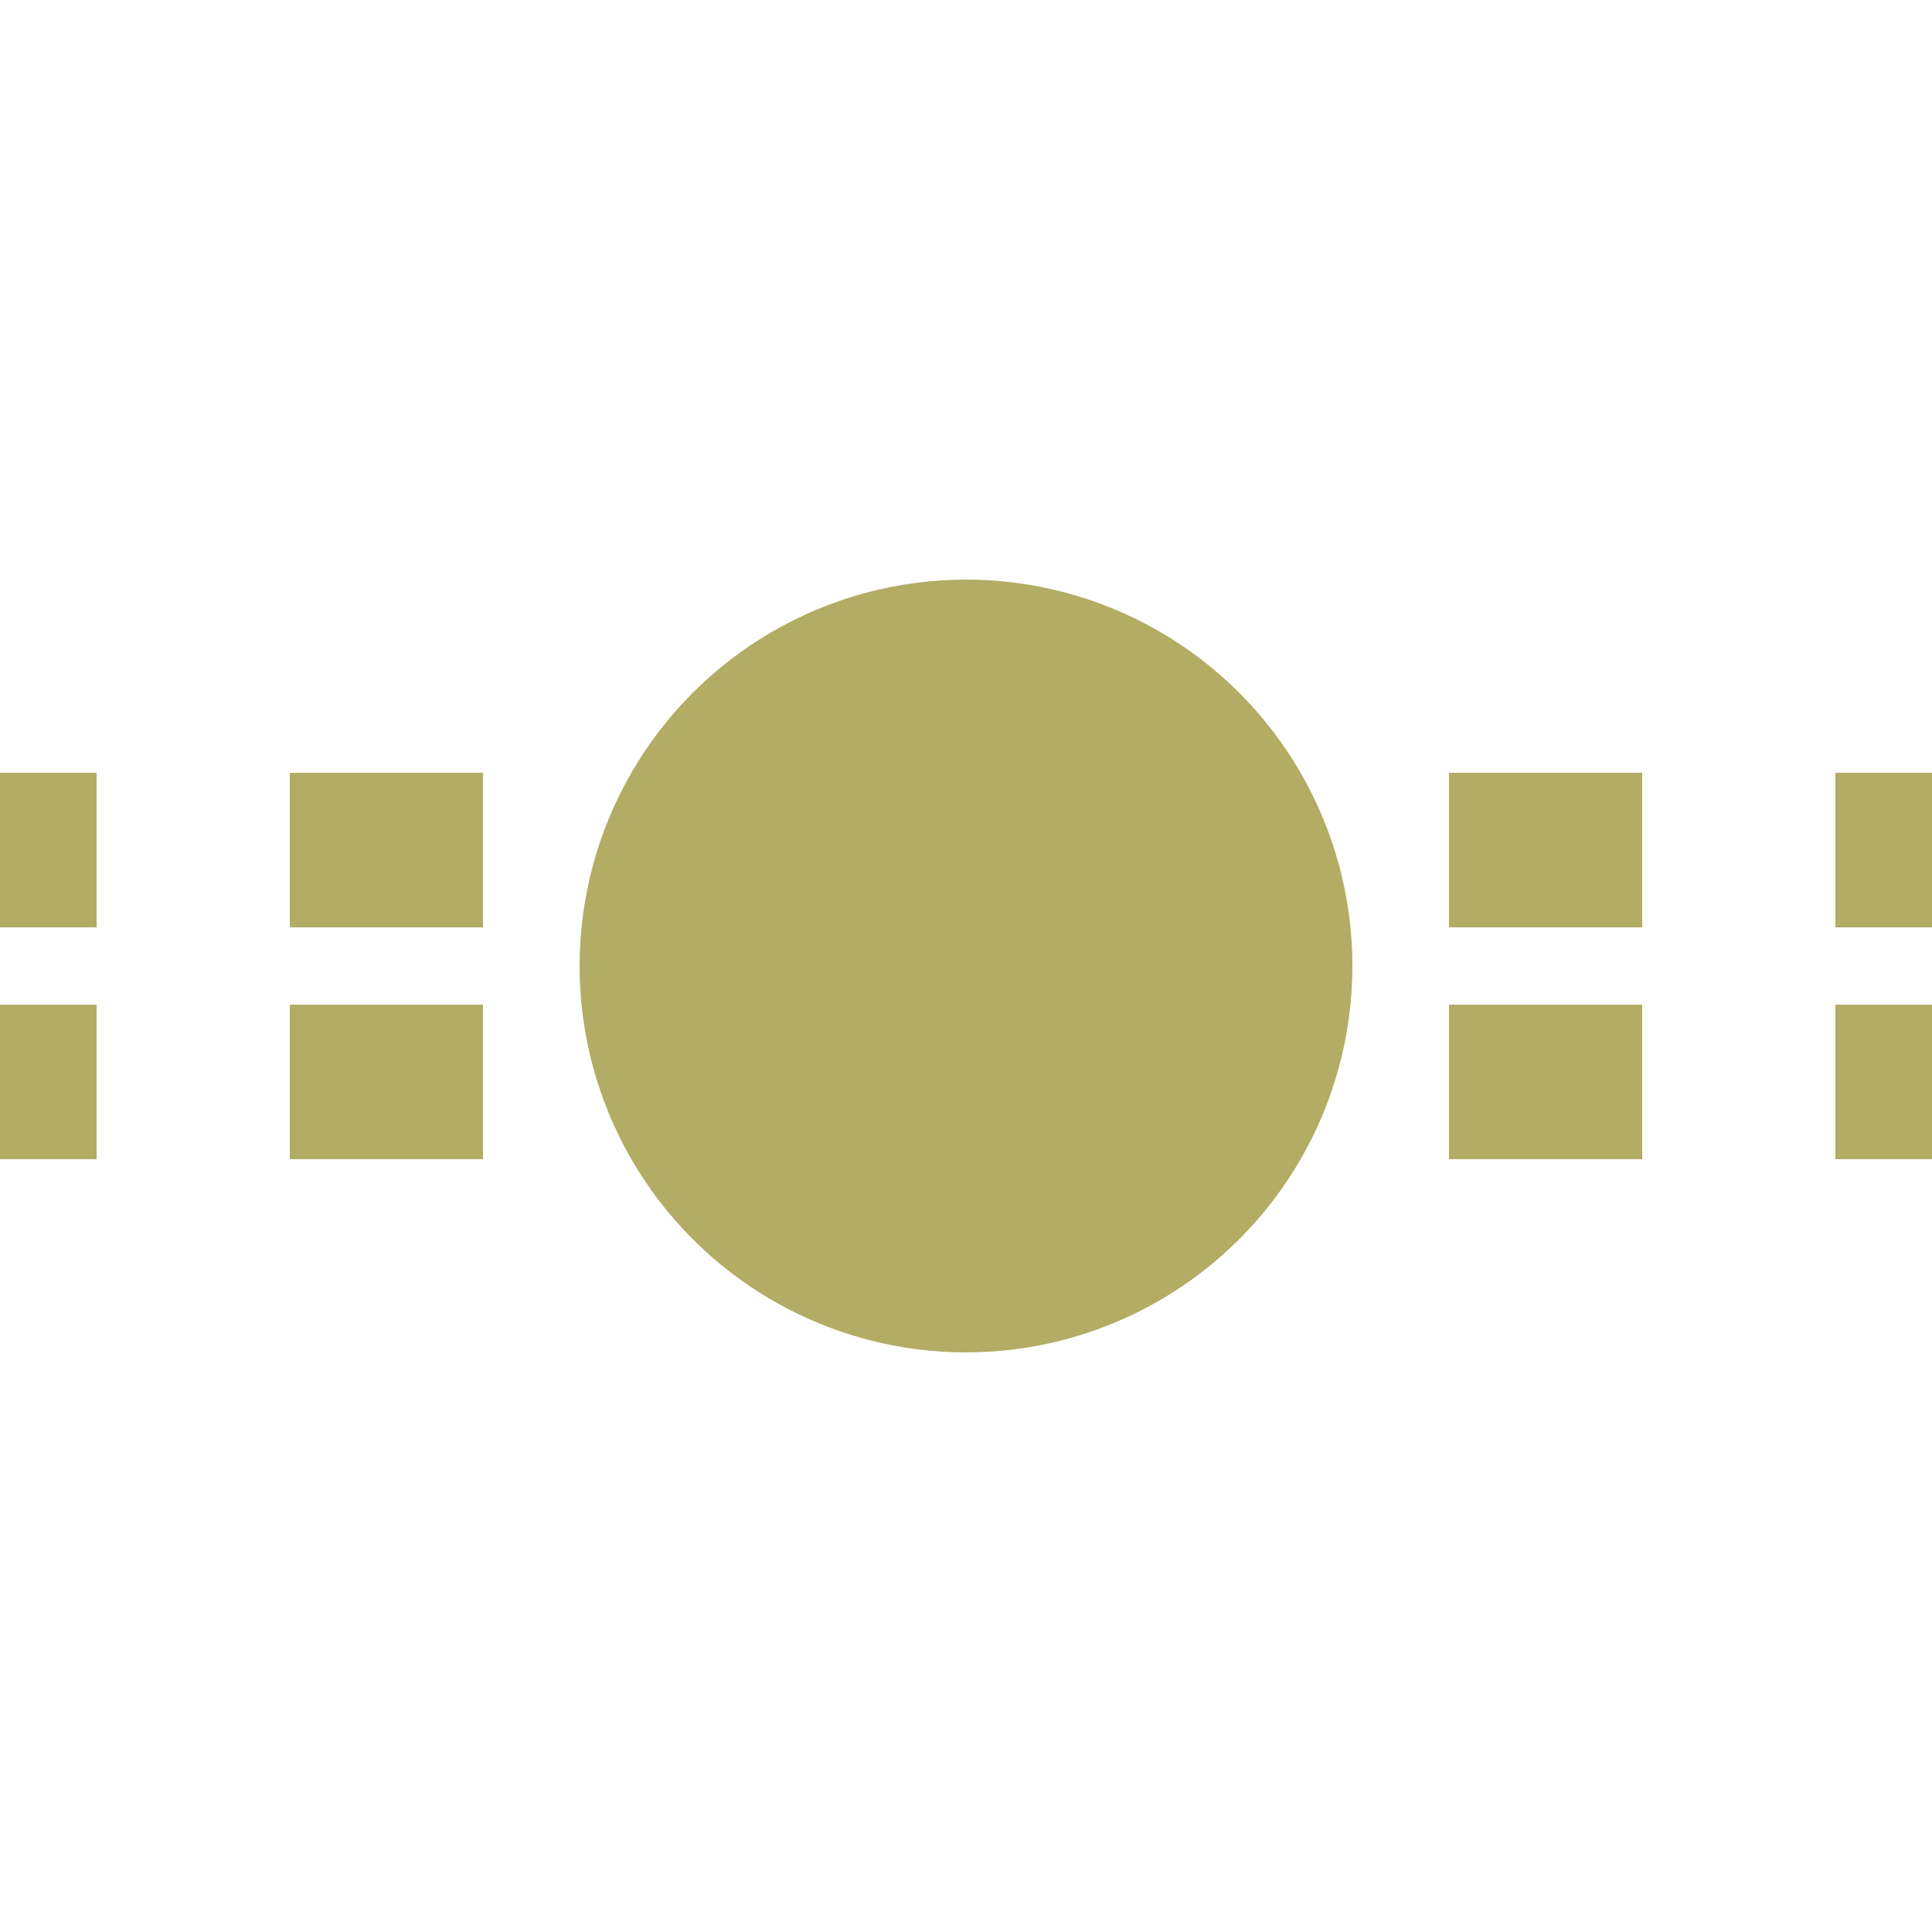
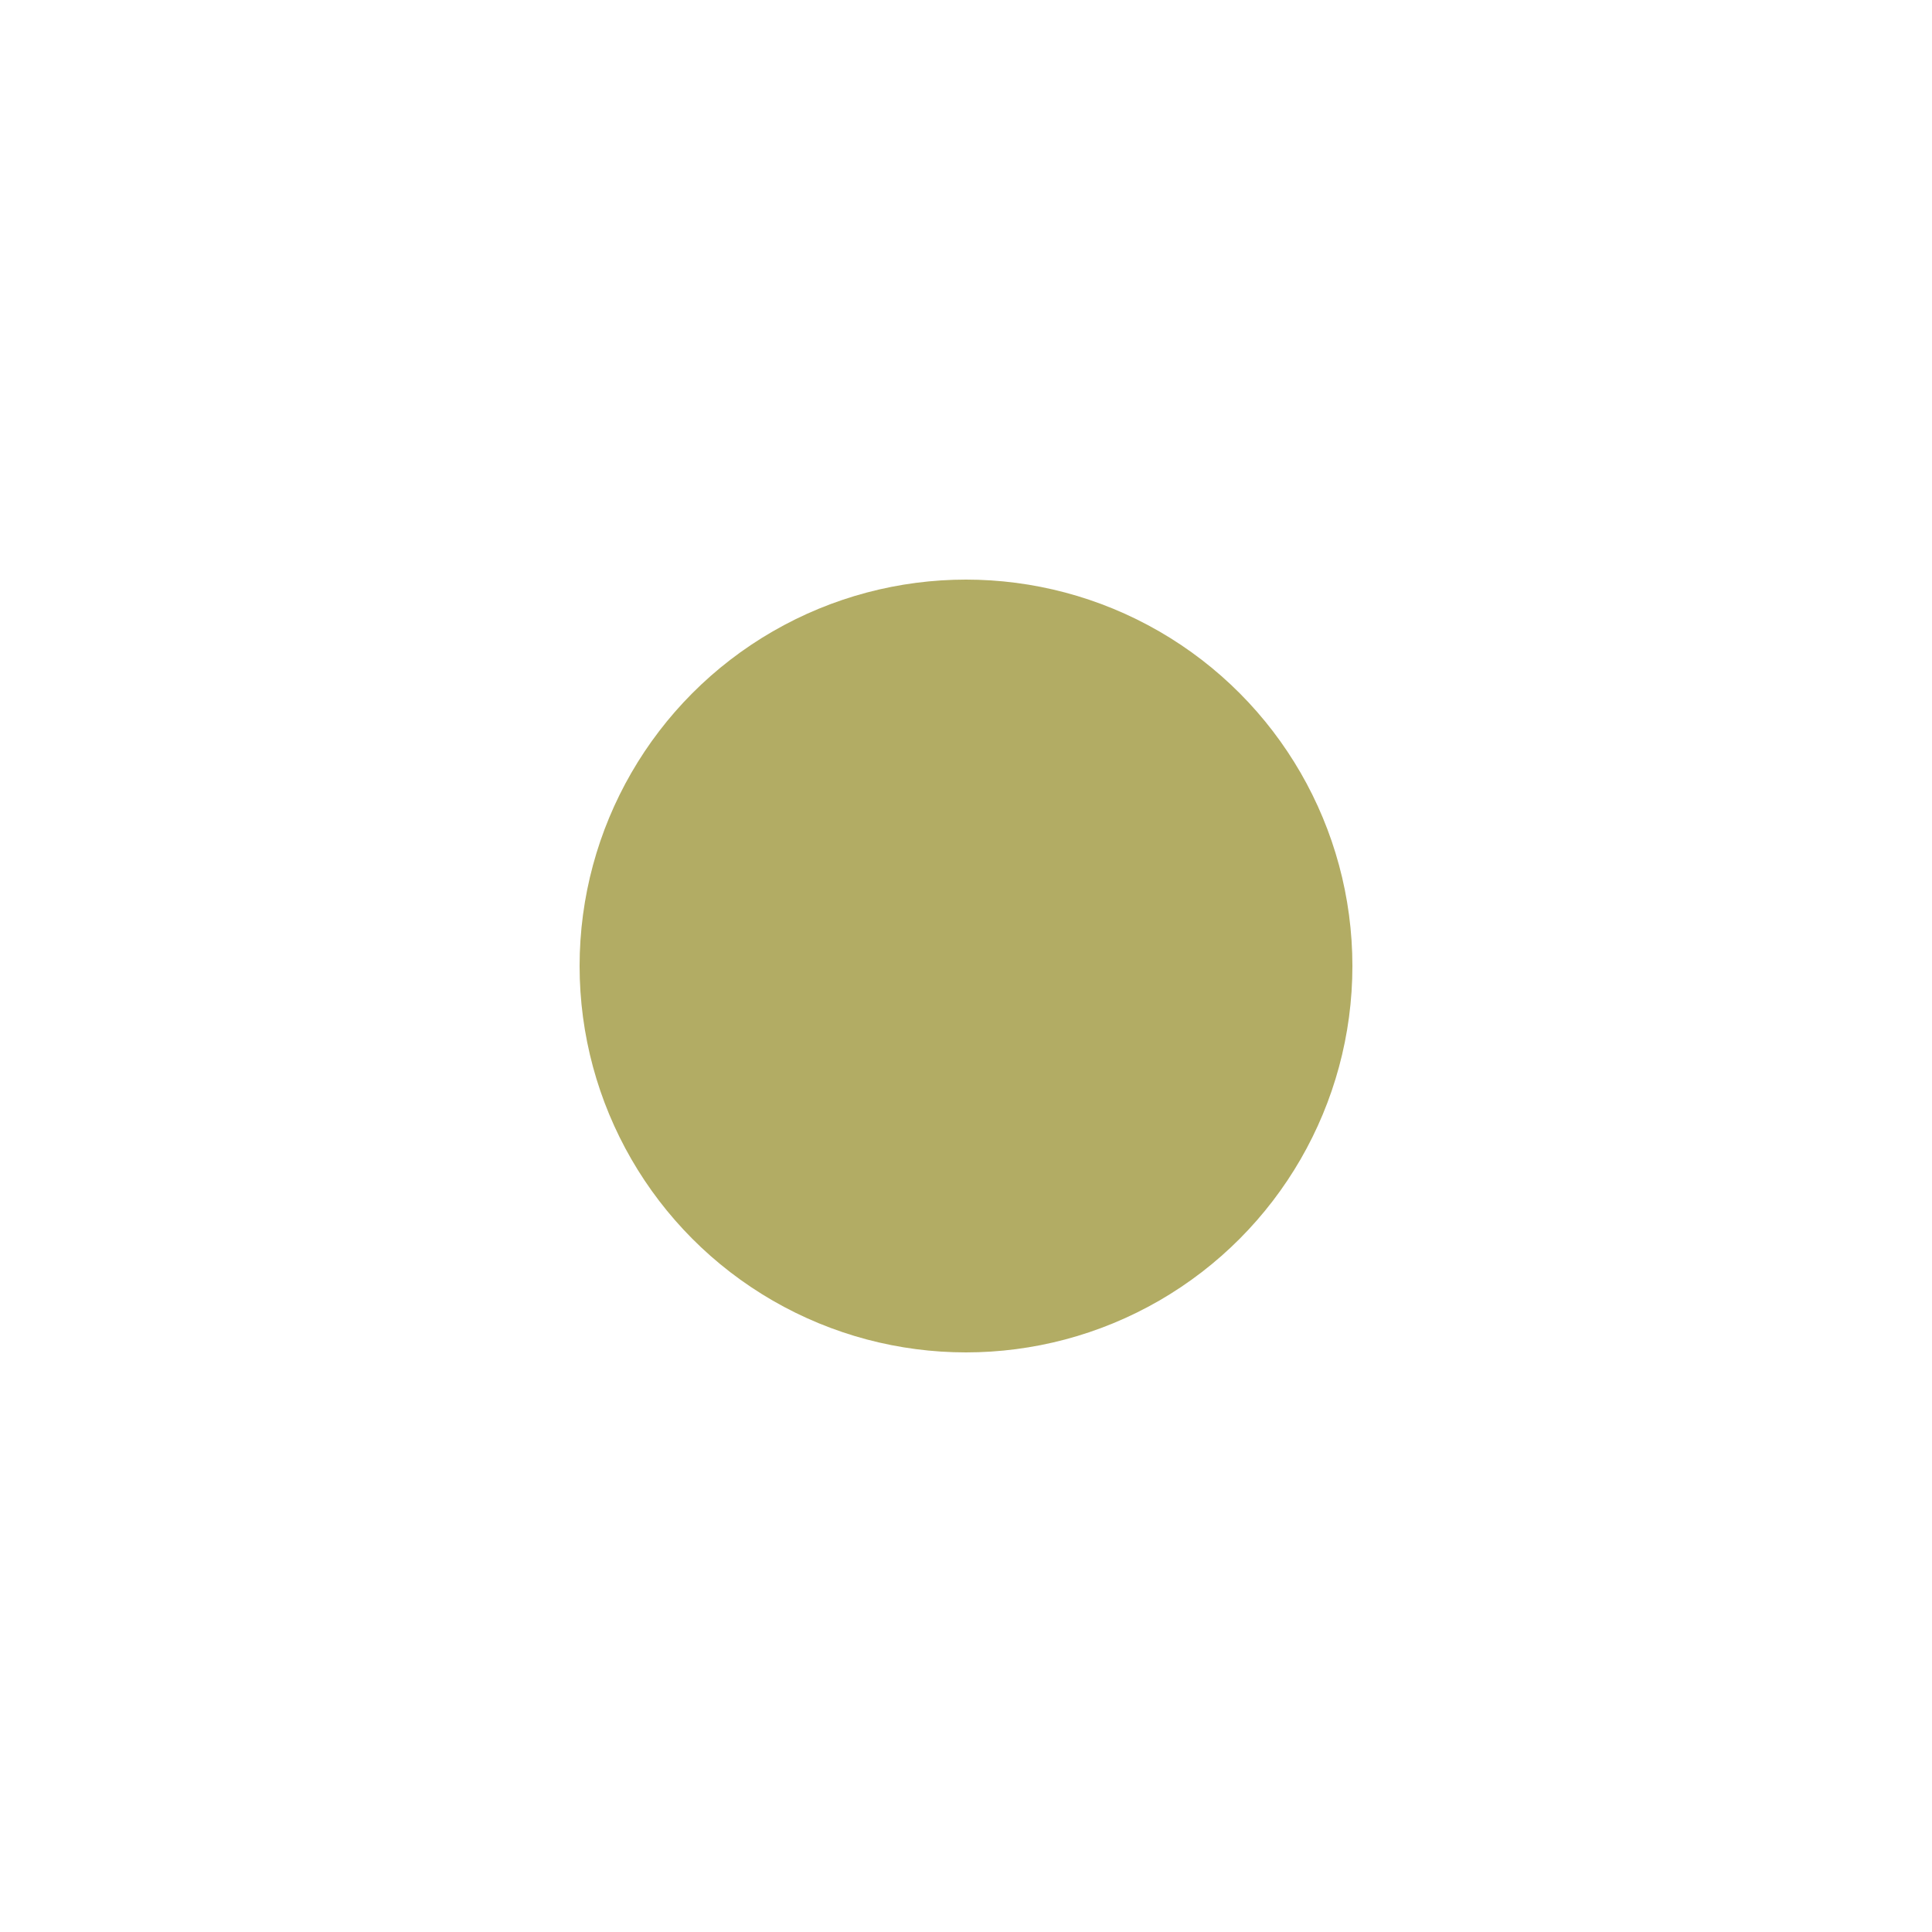
<svg xmlns="http://www.w3.org/2000/svg" width="500" height="500">
  <title>extHSTq olive</title>
-   <path stroke="#B2AC64" d="M 525,220 H 0 m 525,60 H 0" stroke-width="40" stroke-dasharray="50" />
  <circle fill="#B2AC64" cx="250" cy="250" r="100" />
</svg>